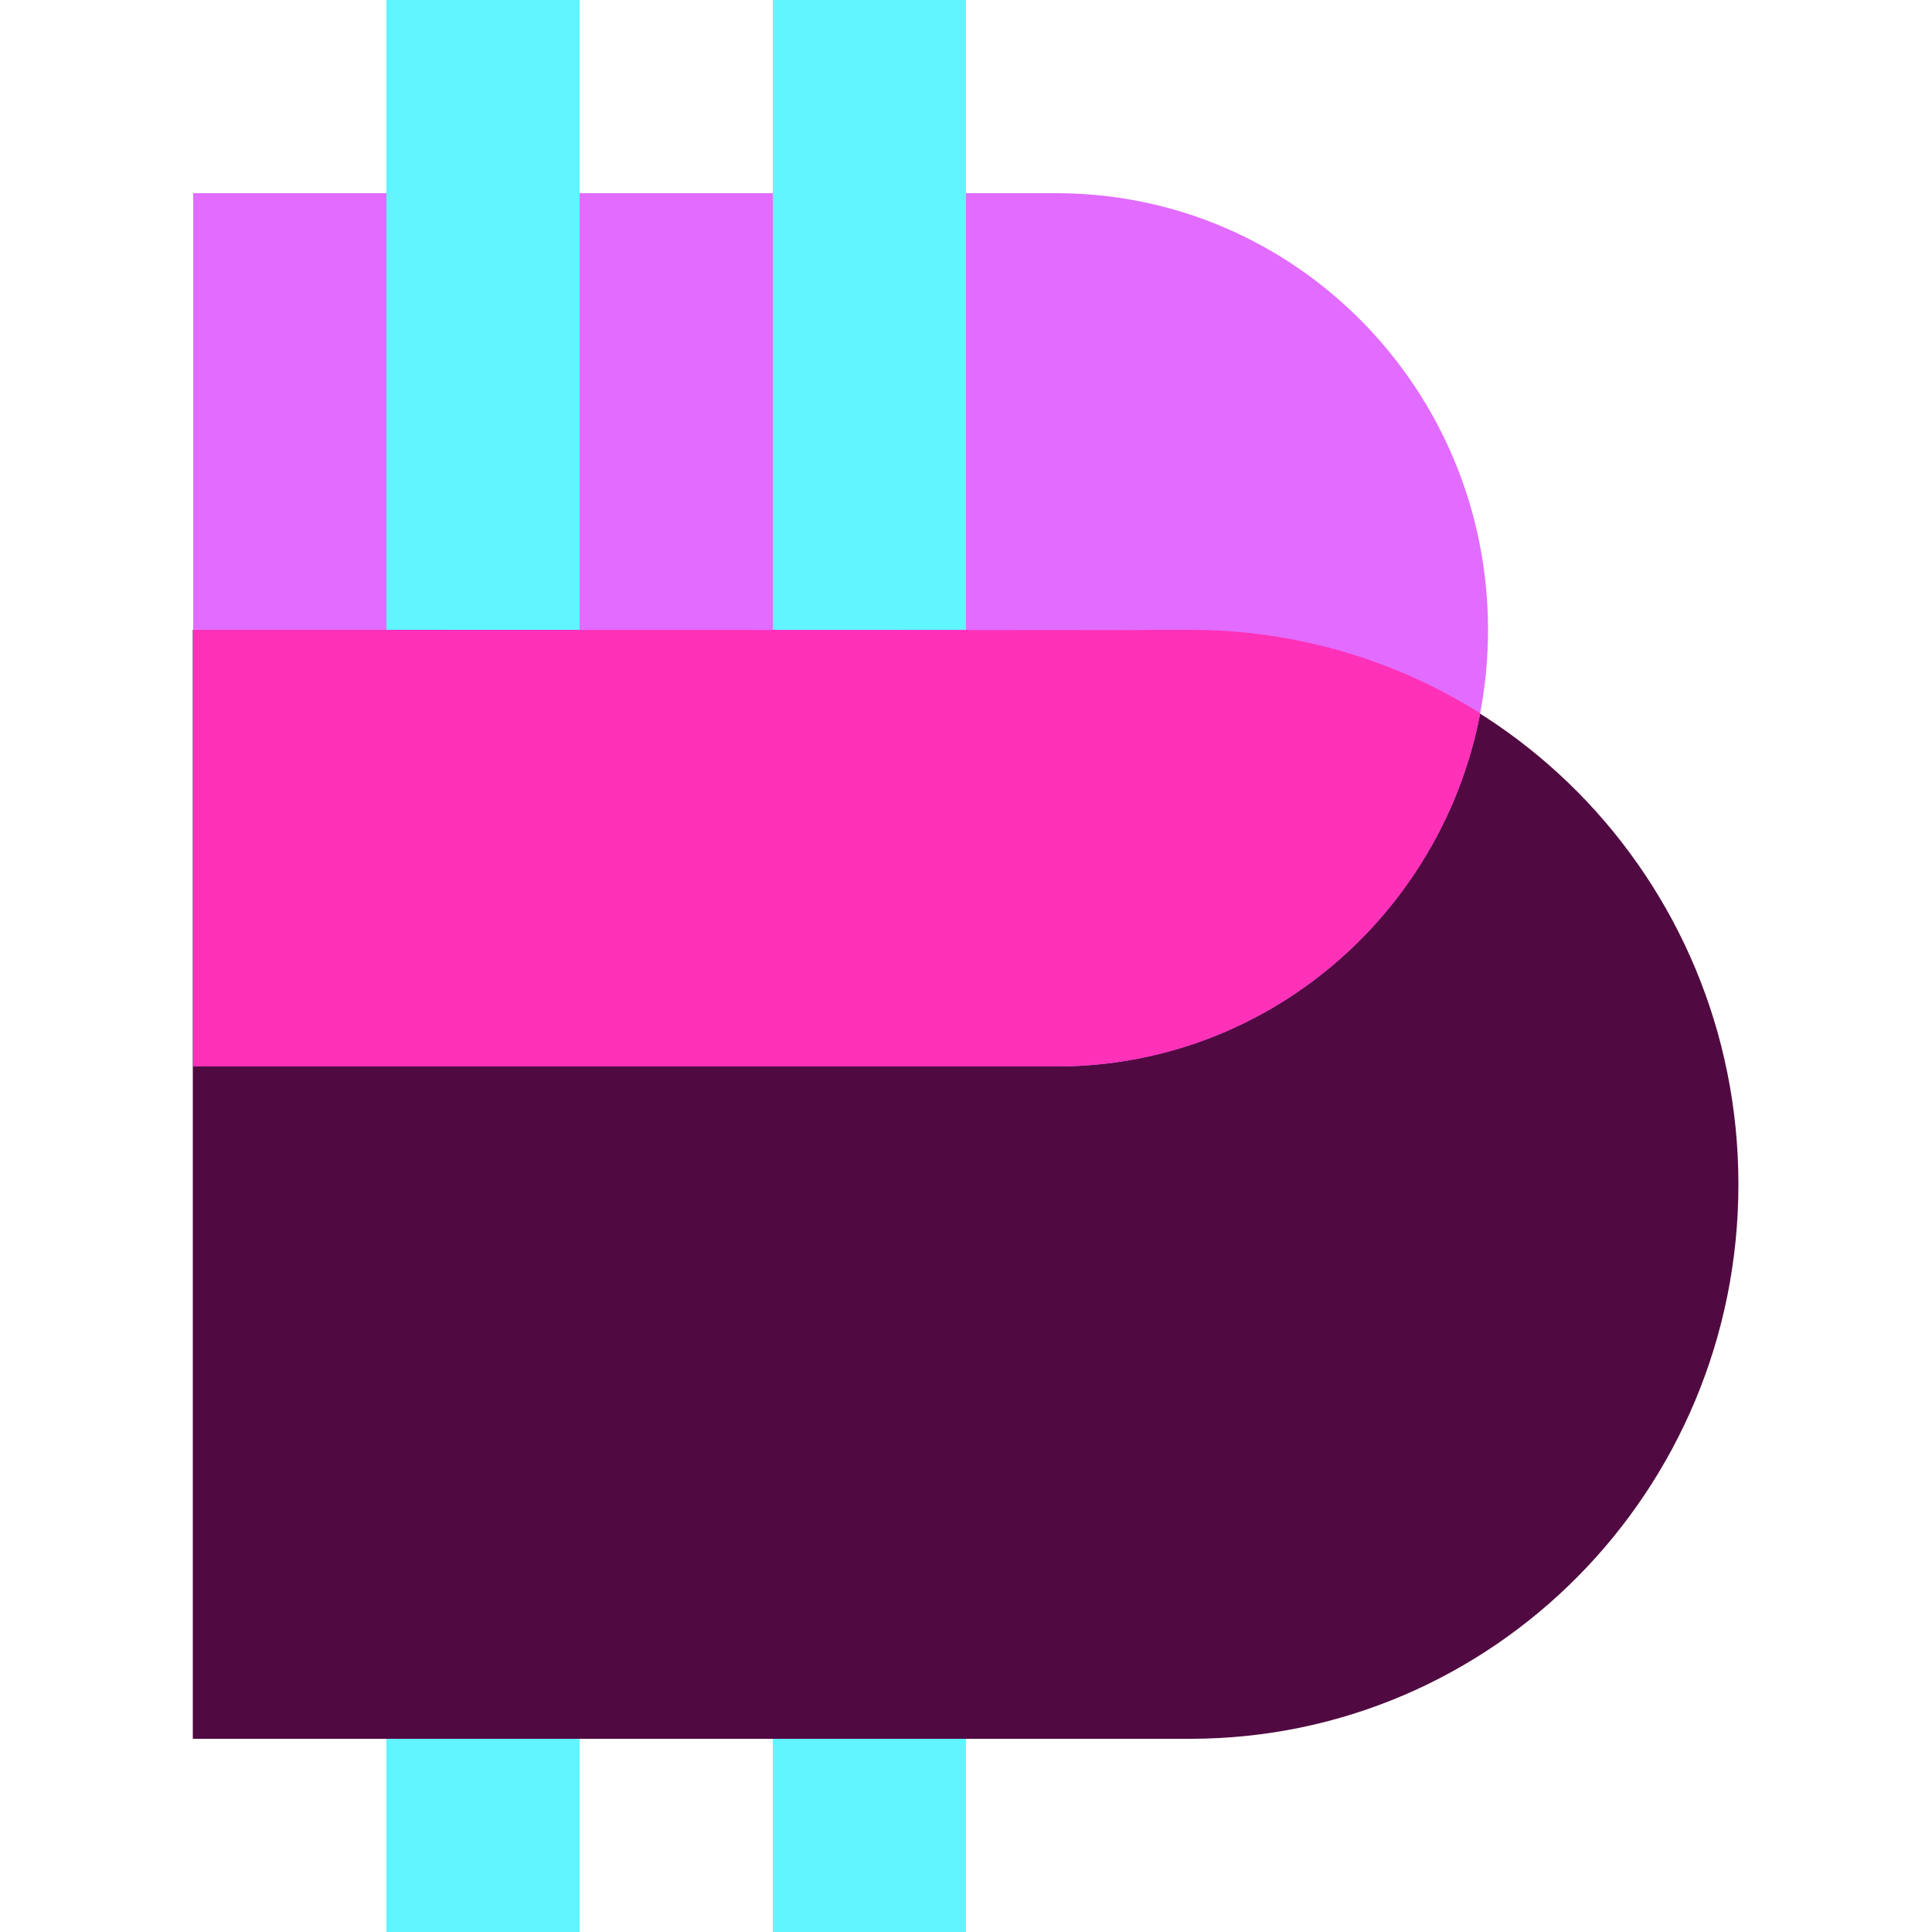
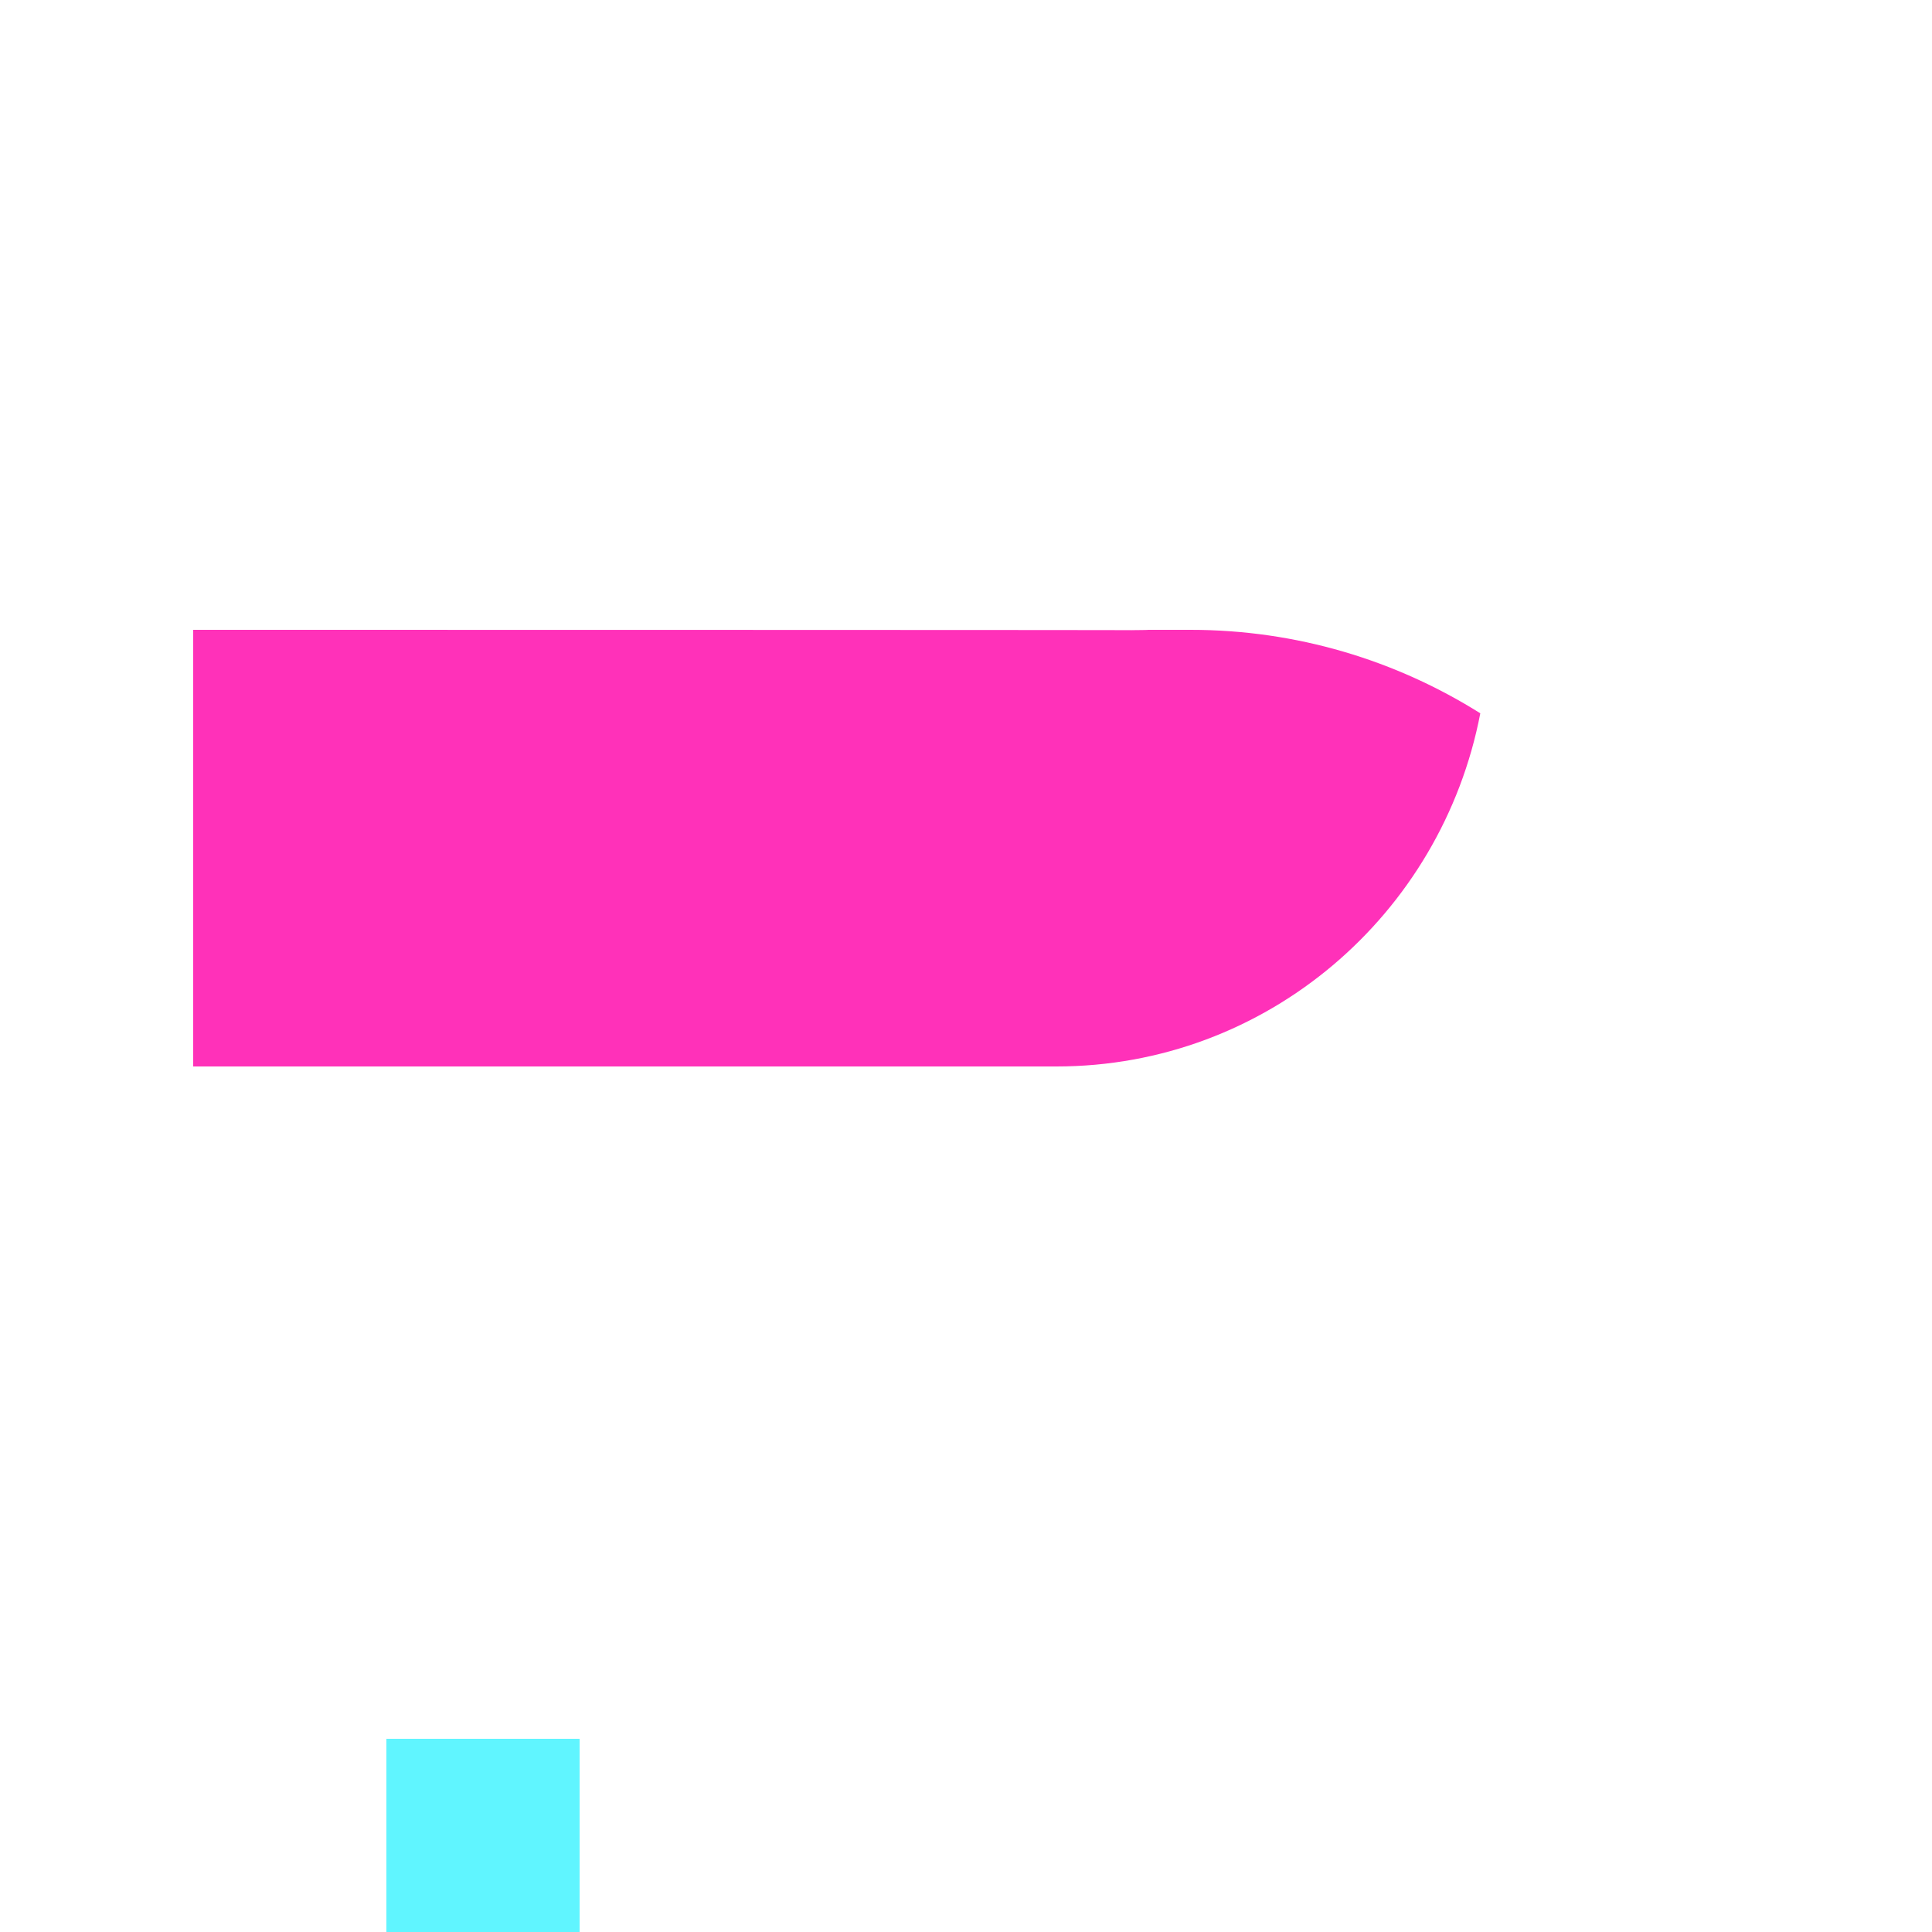
<svg xmlns="http://www.w3.org/2000/svg" version="1.1" viewBox="0 0 500 500">
  <defs>
    <style>
      .cls-1 {
        fill: #ff31b9;
      }

      .cls-1, .cls-2, .cls-3 {
        fill-rule: evenodd;
      }

      .cls-4 {
        fill: #60f5ff;
      }

      .cls-2 {
        fill: #500a41;
      }

      .cls-3 {
        fill: #e26cff;
      }
    </style>
  </defs>
  <g>
    <g id="Calque_1">
-       <path id="prune-bas" class="cls-2" d="M308,163c-2.1,0-9.1,0-11.2.1h0c0-.1-246.9-.1-246.9-.1v287h246.9c2,0,9.1,0,11.2,0,78.4,0,141.9-64.2,141.9-143.5s-63.5-143.5-142-143.5Z" />
-       <path id="violet_haut" class="cls-3" d="M273.4,50H50v226h223.4c61.7,0,111.7-50.6,111.7-113s-50-113-111.7-113h0Z" />
      <path id="rose_milieu" class="cls-1" d="M383.1,184.6c-21.8-13.7-47.5-21.6-75-21.6s-9.1,0-11.2.1h0c0-.1-246.9-.1-246.9-.1v113h223.4c54.4,0,99.7-39.3,109.7-91.4h0Z" />
-       <path id="bleu_haut_gauche" class="cls-4" d="M150,0h-50v163h50V0Z" />
      <path id="bleu_bas_gauche" class="cls-4" d="M150,450h-50v50h50v-50Z" />
-       <path id="bleu_haut_droite" class="cls-4" d="M250,0h-50v163h50V0Z" />
-       <path id="bleu_bas_droite" class="cls-4" d="M250,450h-50v50h50v-50Z" />
    </g>
  </g>
</svg>